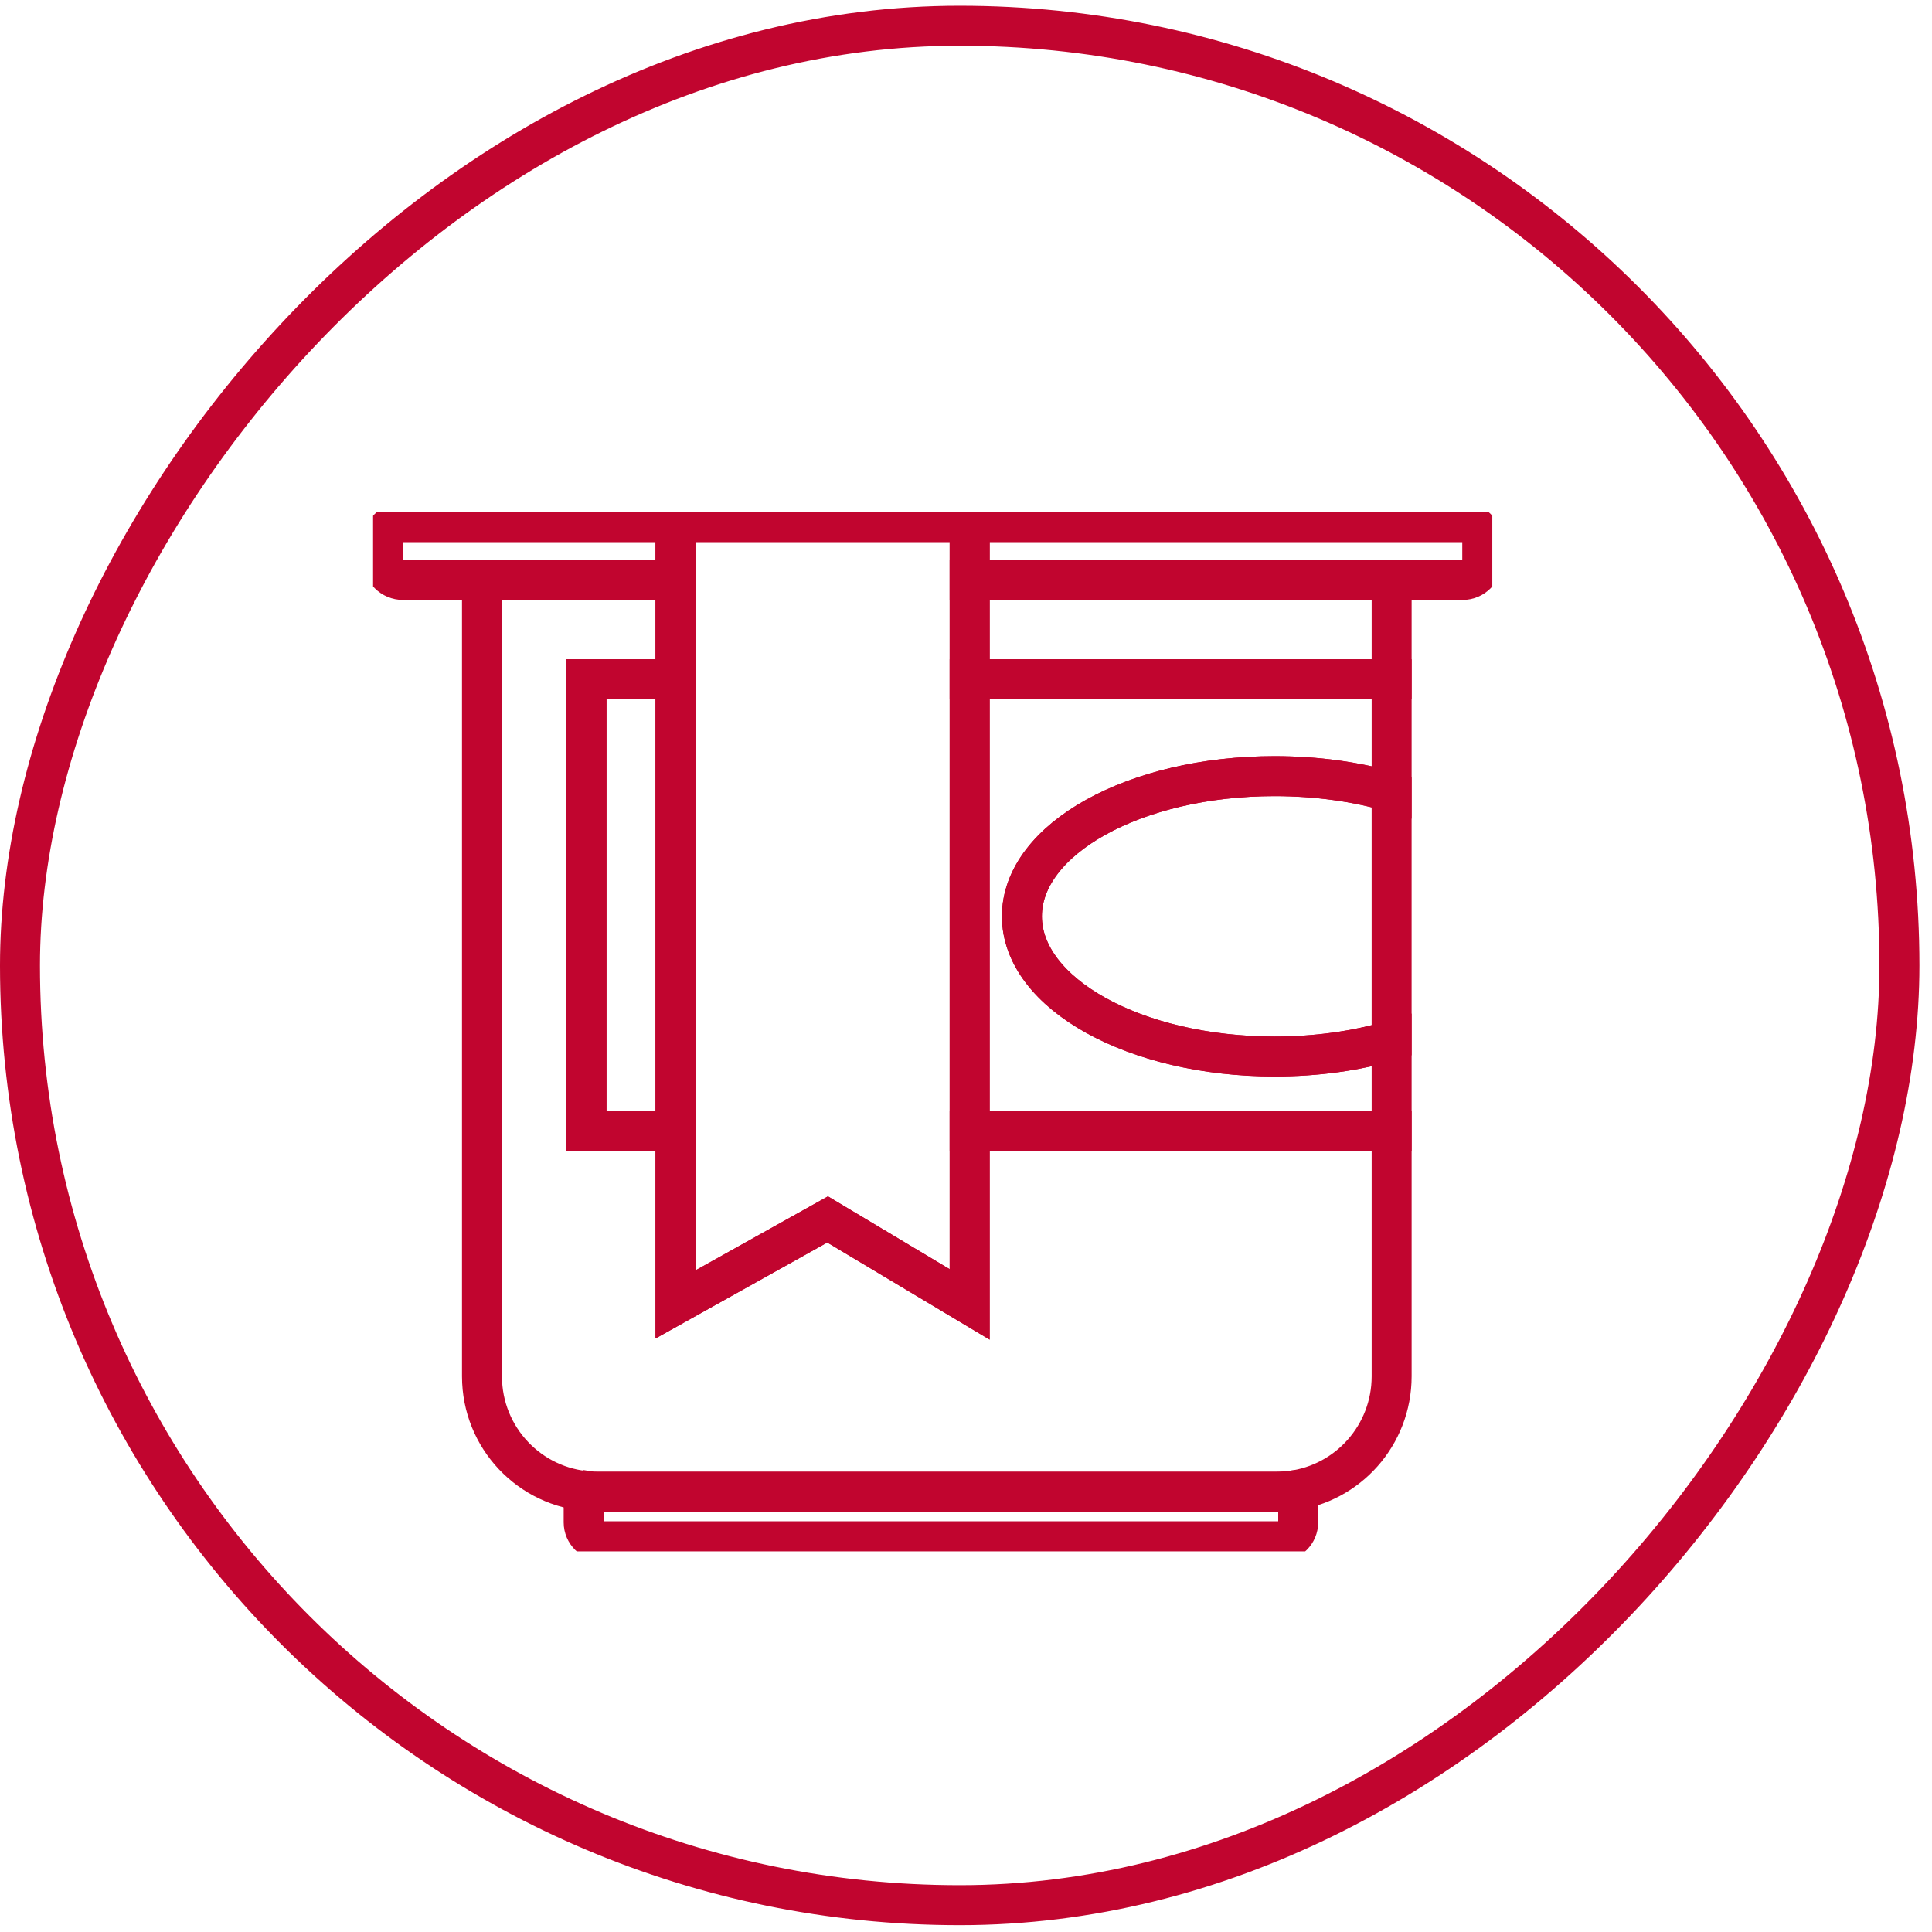
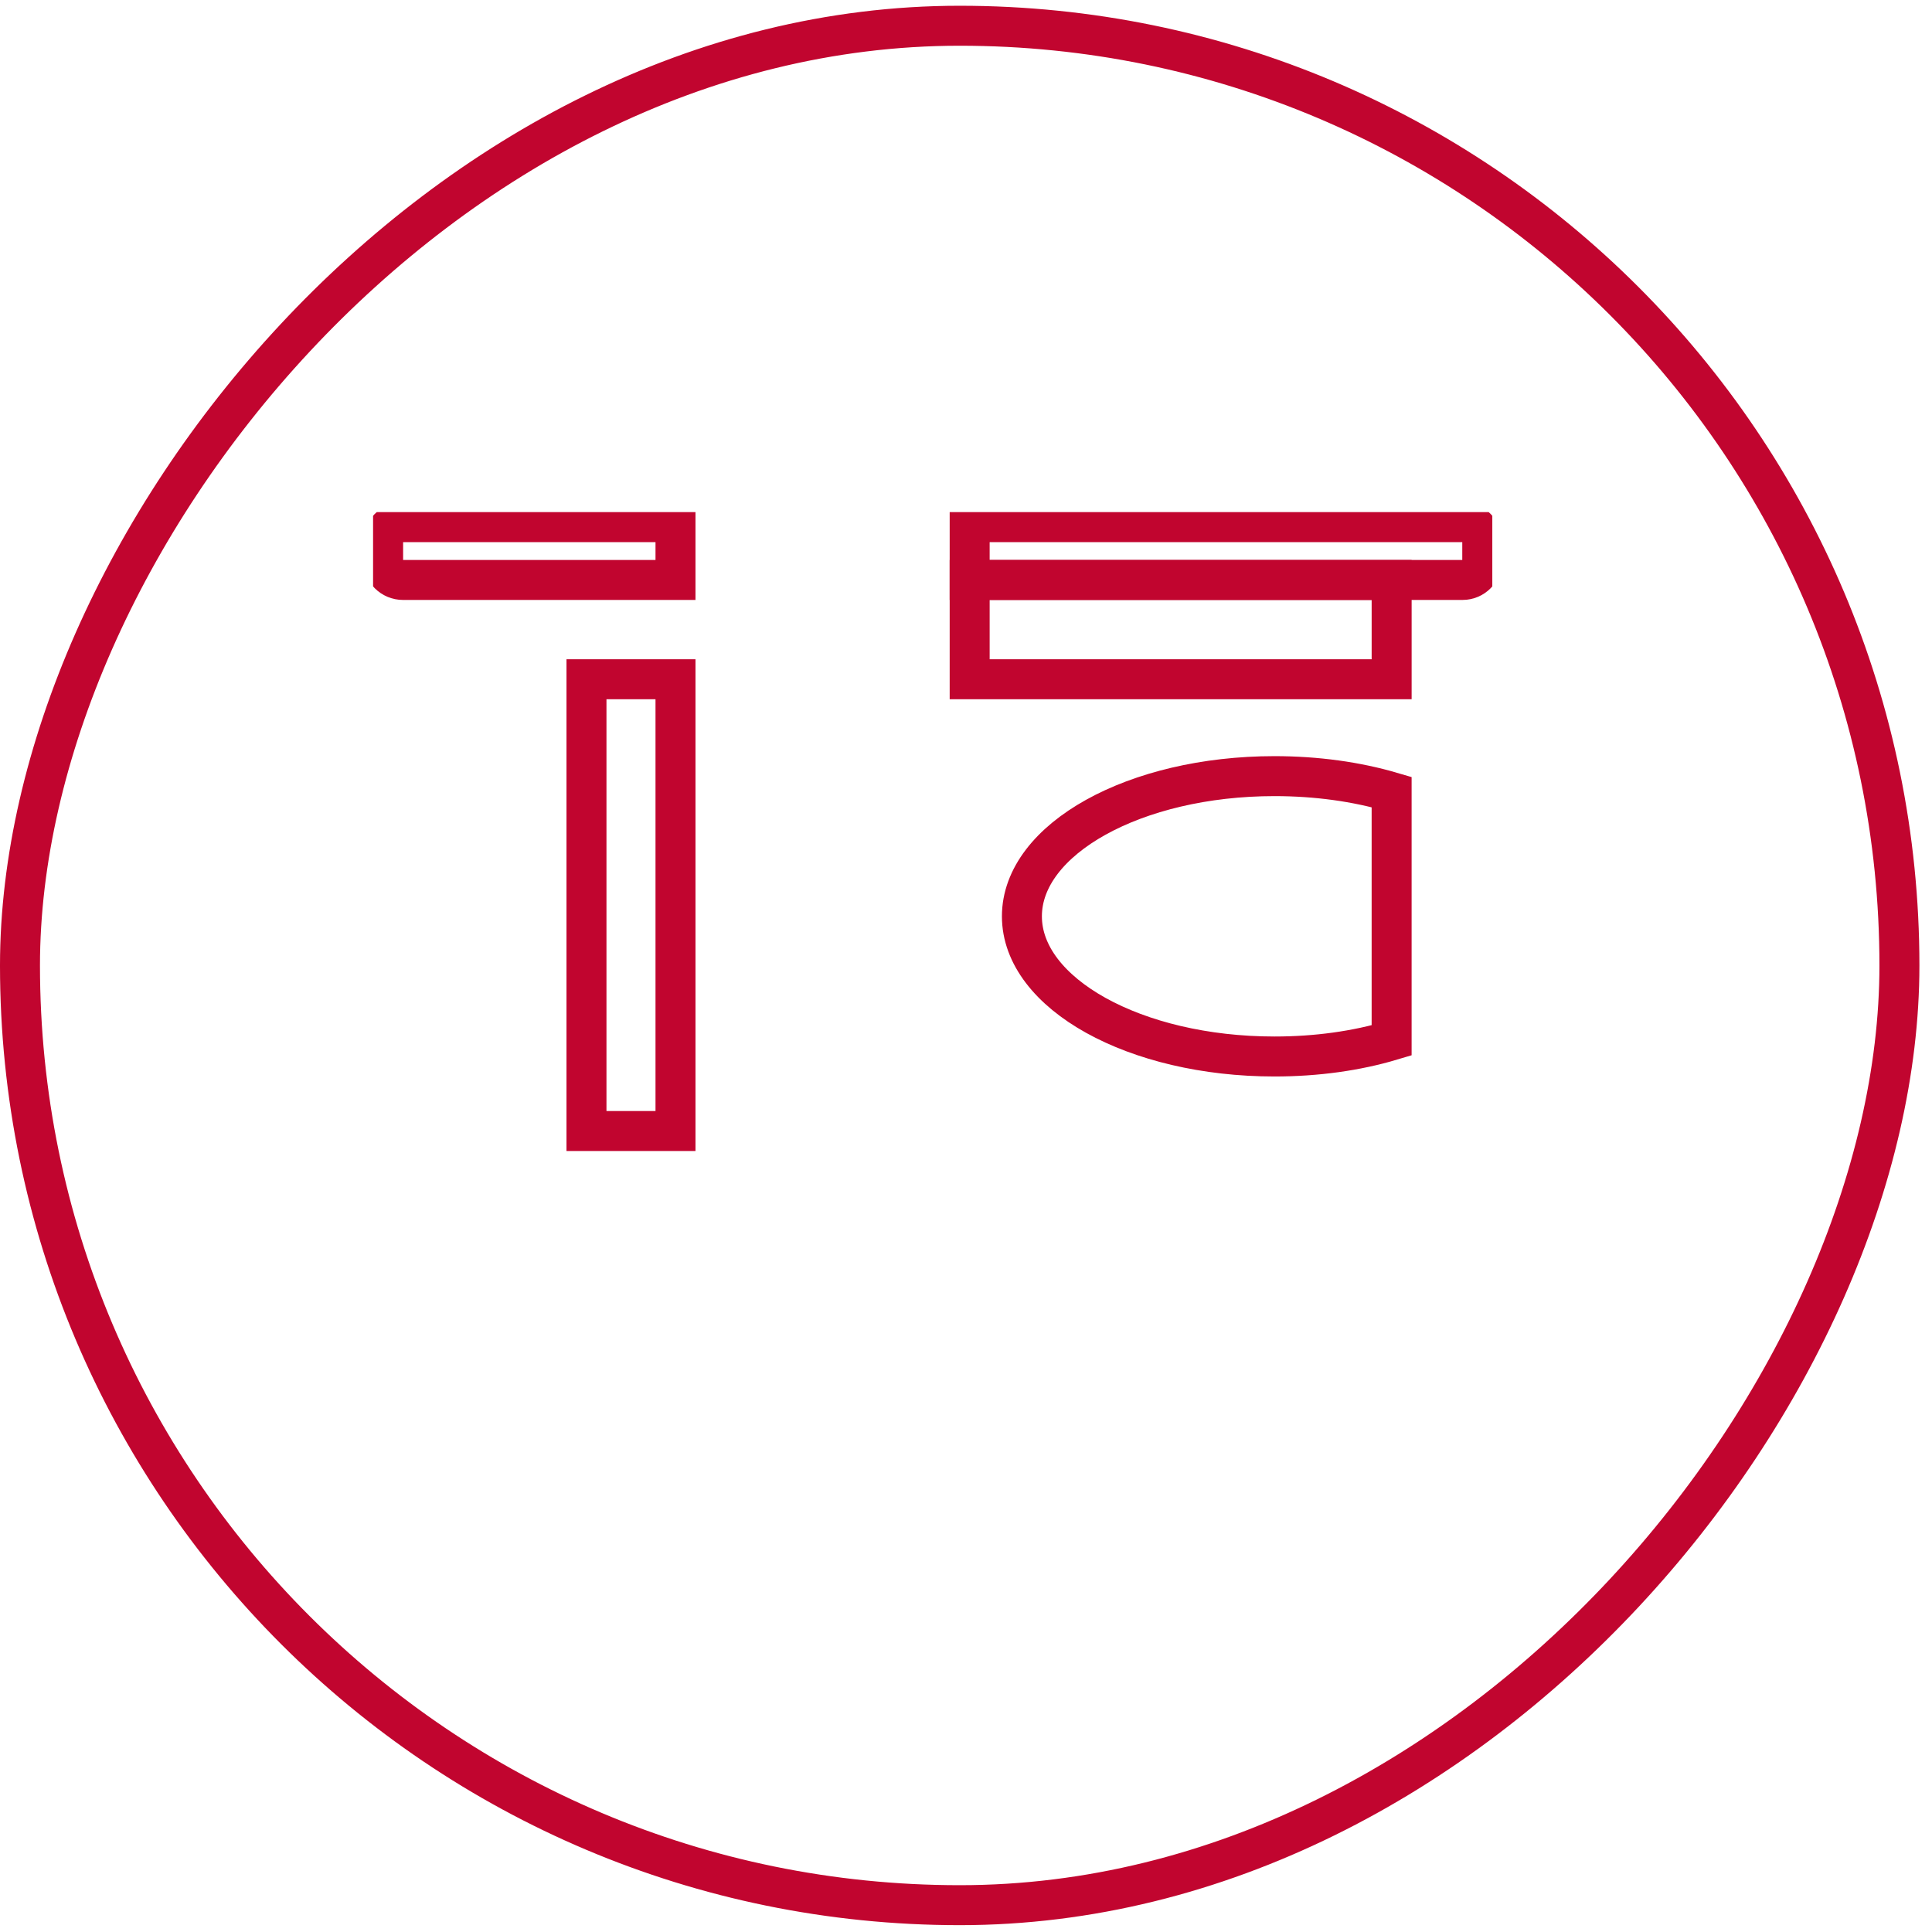
<svg xmlns="http://www.w3.org/2000/svg" width="145" height="145" viewBox="0 0 145 145" fill="none">
  <rect x="1.5" y="-1.5" width="141.055" height="141.055" rx="70.527" transform="matrix(1 0 0 -1 0 141.487)" stroke="#C1052F" stroke-width="3" />
  <g clip-path="url(#clip0_579_12)">
-     <path d="M104.445 84.885V103.297C104.445 107.711 101.157 111.354 96.904 111.883C96.542 111.928 96.18 111.958 95.803 111.958H44.815C44.634 111.958 44.453 111.958 44.272 111.928C39.763 111.656 36.174 107.907 36.174 103.297V43.527H50.697V50.979H44.016V84.885H50.697V97.9L62.113 91.521L72.775 97.9V84.885H104.445Z" stroke="#C1052F" stroke-width="3" stroke-miterlimit="10" />
    <path d="M104.445 43.527H72.775V50.979H104.445V43.527Z" stroke="#C1052F" stroke-width="3" stroke-miterlimit="10" />
-     <path d="M97.432 112.971V114.256C97.432 115.042 96.799 115.677 96.014 115.677H45.222C44.453 115.677 43.805 115.042 43.805 114.256V112.971C43.805 112.563 43.986 112.185 44.272 111.928C44.453 111.958 44.634 111.958 44.815 111.958H95.803C96.18 111.958 96.542 111.928 96.904 111.883C97.221 112.125 97.432 112.518 97.432 112.971Z" stroke="#C1052F" stroke-width="3" stroke-miterlimit="10" />
    <path d="M50.697 50.979H44.016V84.885H50.697V50.979Z" stroke="#C1052F" stroke-width="3" stroke-miterlimit="10" />
-     <path d="M76.696 68.771C76.696 74.576 85.186 79.292 95.653 79.292C98.819 79.292 101.82 78.869 104.445 78.083V84.885H72.775V50.979H104.445V59.444C101.82 58.673 98.819 58.25 95.653 58.25C85.186 58.25 76.696 62.951 76.696 68.771Z" stroke="#C1052F" stroke-width="3" stroke-miterlimit="10" />
    <path d="M111.246 40.685V42.03C111.246 42.862 110.582 43.527 109.768 43.527H72.775V39.188H109.768C110.582 39.188 111.246 39.869 111.246 40.685Z" stroke="#C1052F" stroke-width="3" stroke-miterlimit="10" />
    <path d="M50.697 39.188V43.527H30.247C29.418 43.527 28.754 42.862 28.754 42.03V40.685C28.754 39.869 29.418 39.188 30.247 39.188H50.697Z" stroke="#C1052F" stroke-width="3" stroke-miterlimit="10" />
-     <path d="M72.775 39.188V97.9L62.113 91.521L50.697 97.9V39.188H72.775Z" stroke="#C1052F" stroke-width="3" stroke-miterlimit="10" />
    <path d="M104.444 59.444V78.083C101.82 78.869 98.819 79.292 95.652 79.292C85.186 79.292 76.696 74.576 76.696 68.771C76.696 62.966 85.186 58.25 95.652 58.25C98.819 58.25 101.82 58.673 104.444 59.444Z" stroke="#C1052F" stroke-width="3" stroke-miterlimit="10" />
  </g>
  <defs>
    <clipPath id="clip0_579_12">
      <rect width="84" height="78" fill="white" transform="translate(28 38.433)" />
    </clipPath>
  </defs>
</svg>